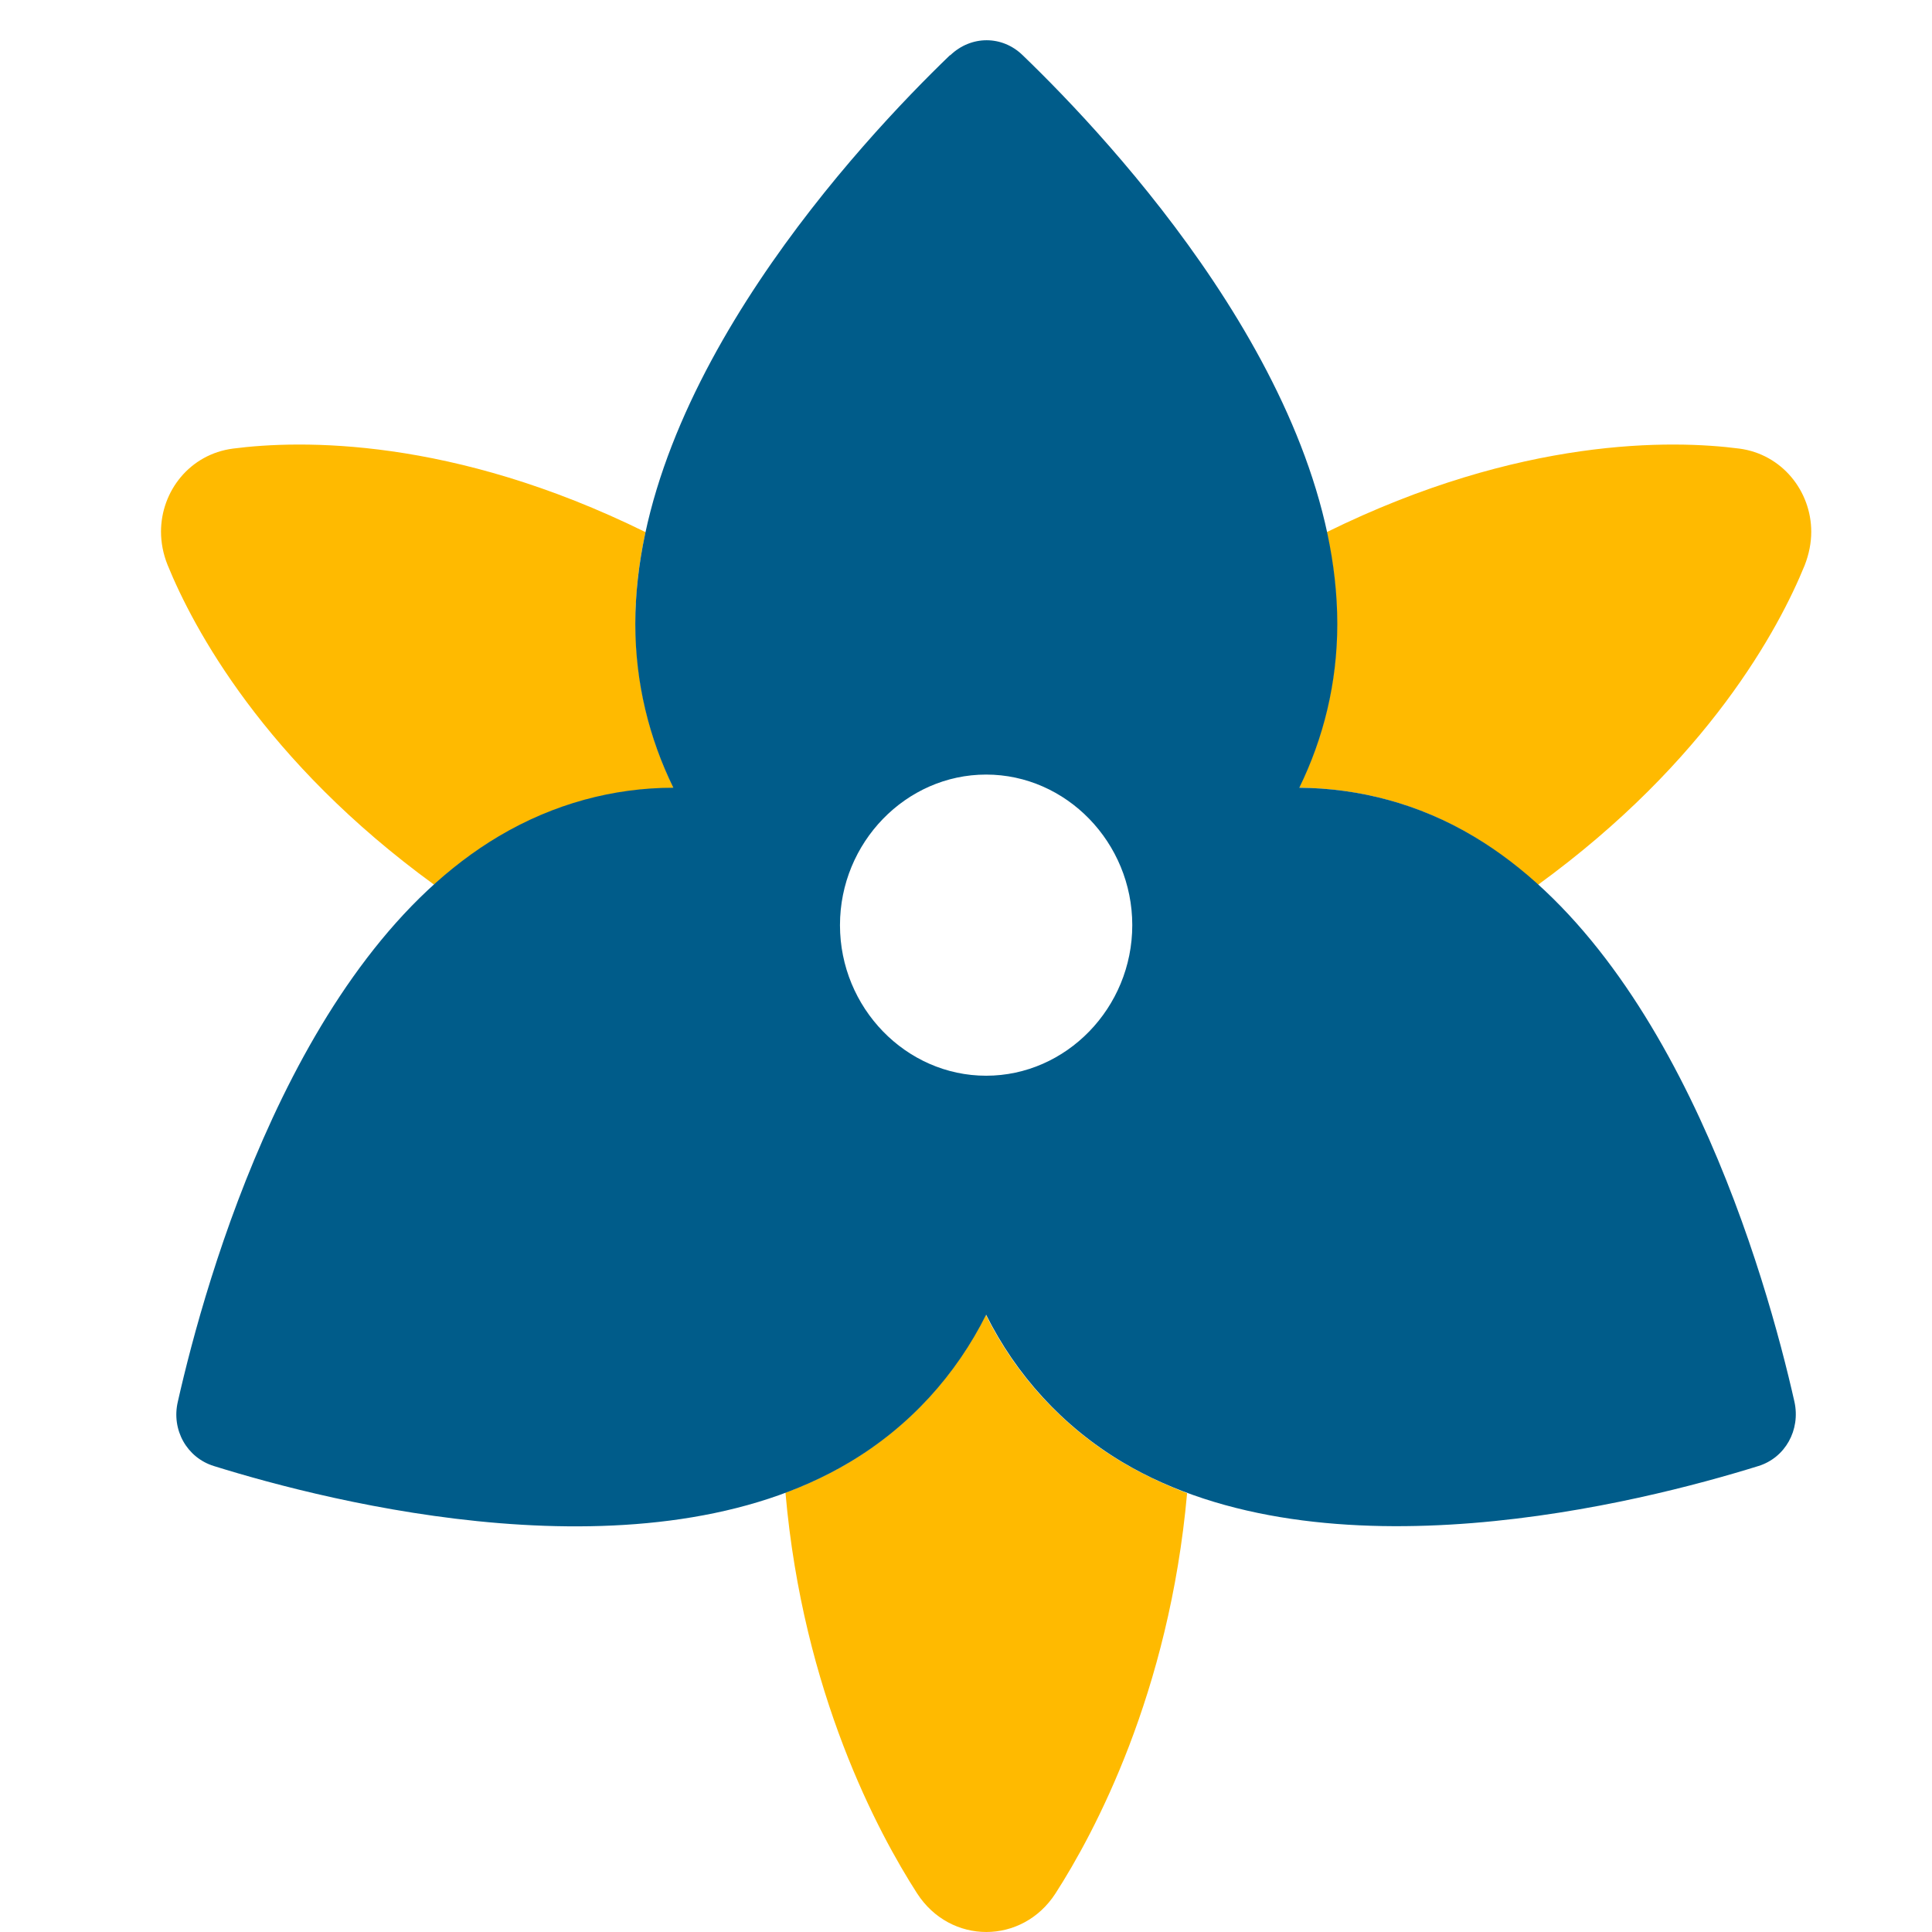
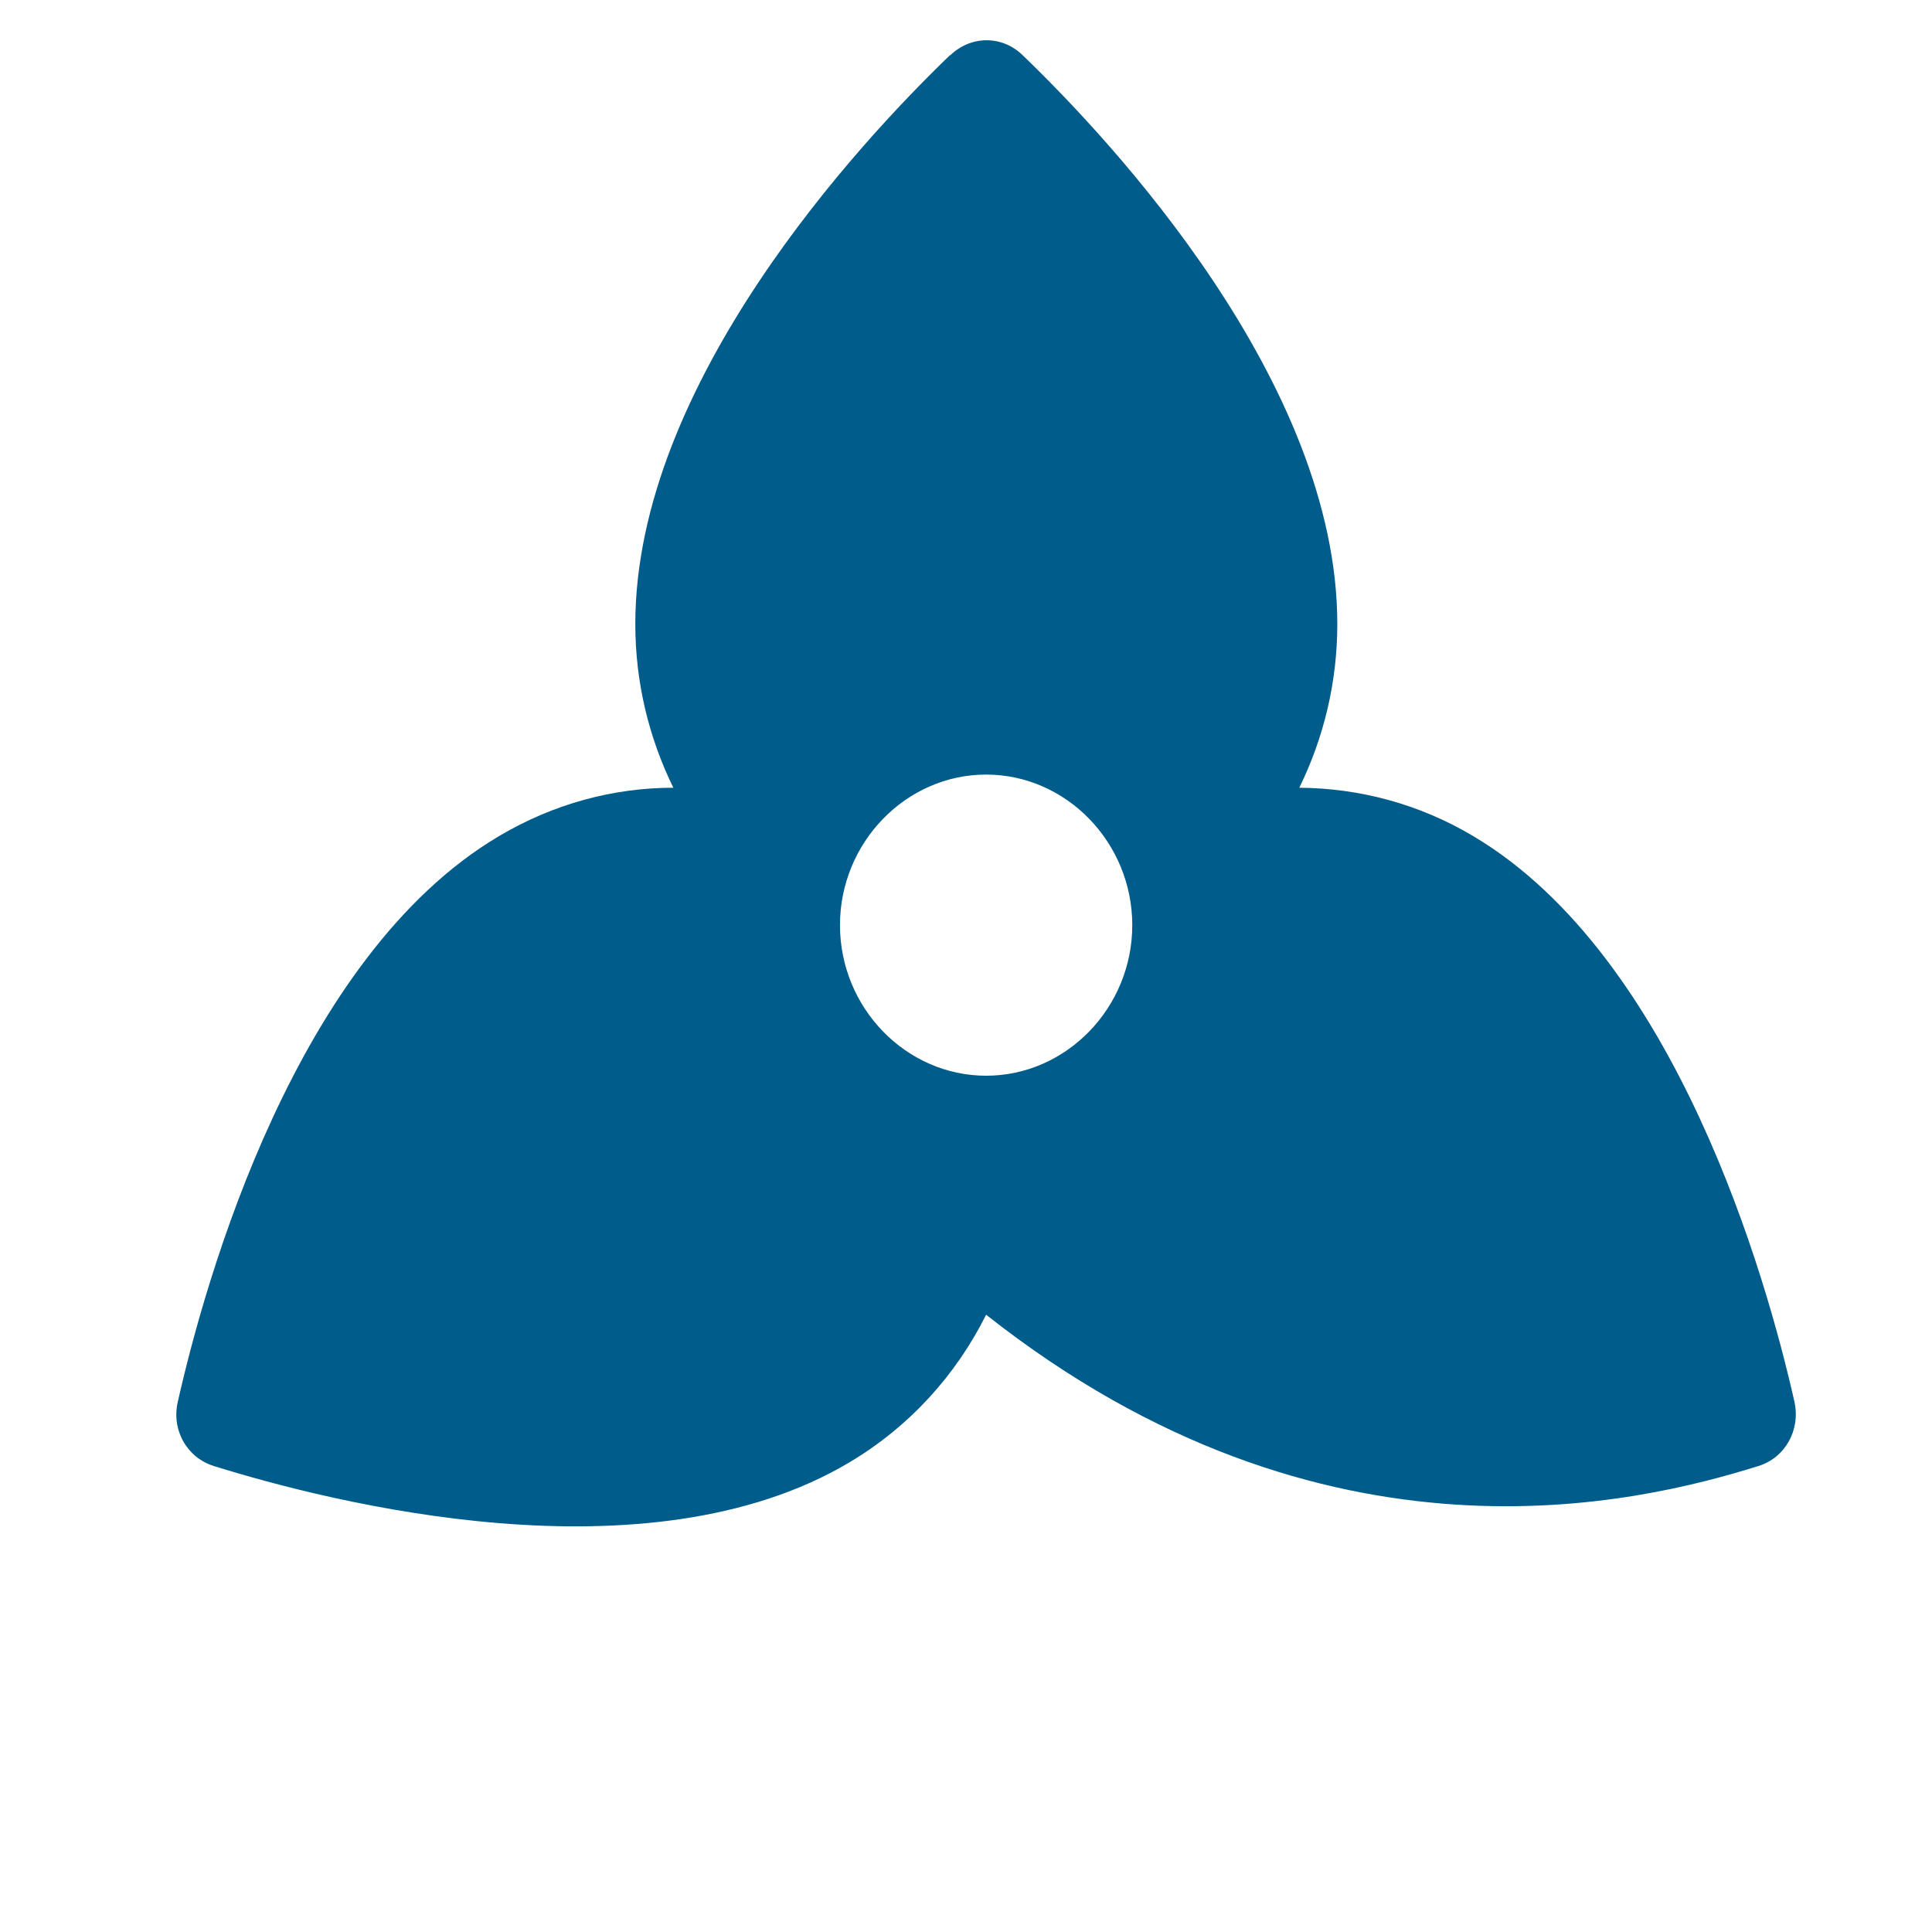
<svg xmlns="http://www.w3.org/2000/svg" width="48" height="48" viewBox="0 0 48 48" fill="none">
-   <path d="M4 13.212C4 12.202 4.717 11.285 5.789 11.145C7.45 10.93 11.218 10.846 16.038 13.221C15.957 13.595 15.893 13.979 15.848 14.362C15.83 14.549 15.812 14.746 15.803 14.933C15.793 15.026 15.793 15.12 15.793 15.223V15.512C15.793 16.981 16.138 18.356 16.738 19.581C15.258 19.581 13.769 19.974 12.398 20.787C11.826 21.124 11.29 21.526 10.791 21.984C6.56 18.907 4.799 15.597 4.163 14.035C4.054 13.764 4 13.483 4 13.203V13.212ZM19.507 37.088C19.779 36.985 20.051 36.873 20.324 36.742C20.46 36.677 20.587 36.611 20.714 36.546C20.841 36.48 20.968 36.406 21.095 36.331C22.602 35.433 23.747 34.152 24.491 32.665C25.226 34.142 26.379 35.433 27.886 36.331C28.395 36.63 28.93 36.883 29.493 37.098C29.049 42.073 27.187 45.543 26.225 47.039C25.399 48.32 23.61 48.32 22.784 47.039C21.822 45.543 19.951 42.064 19.516 37.098L19.507 37.088ZM32.272 19.571C32.871 18.346 33.216 16.971 33.216 15.503C33.216 14.736 33.125 13.979 32.962 13.221C37.782 10.846 41.55 10.93 43.212 11.145C44.274 11.285 45 12.202 45 13.212C45 13.483 44.946 13.764 44.837 14.044C44.201 15.606 42.44 18.907 38.209 21.984C37.955 21.76 37.701 21.545 37.428 21.339C37.292 21.236 37.156 21.143 37.02 21.049C36.947 21.002 36.883 20.956 36.811 20.909C36.738 20.862 36.666 20.825 36.602 20.778C35.24 19.964 33.742 19.581 32.272 19.571Z" fill="#FFBA00" />
-   <path d="M23.601 1.372C21.377 3.513 15.784 9.508 15.784 15.503C15.784 16.971 16.129 18.346 16.729 19.571C15.249 19.571 13.76 19.964 12.389 20.778C7.35 23.77 5.108 31.767 4.418 34.825C4.254 35.526 4.645 36.218 5.316 36.424C8.231 37.331 16.066 39.333 21.105 36.331C22.612 35.433 23.756 34.152 24.5 32.664C25.235 34.142 26.388 35.433 27.895 36.331C32.934 39.323 40.769 37.331 43.684 36.424C44.355 36.218 44.737 35.526 44.582 34.825C43.892 31.767 41.65 23.78 36.611 20.778C35.249 19.964 33.751 19.581 32.281 19.571C32.88 18.346 33.225 16.971 33.225 15.503C33.225 9.508 27.632 3.513 25.408 1.372C24.899 0.876 24.128 0.876 23.61 1.372H23.601ZM24.5 19.244C26.492 19.244 28.131 20.933 28.131 22.985C28.131 25.037 26.492 26.726 24.5 26.726C22.508 26.726 20.869 25.037 20.869 22.985C20.869 20.933 22.508 19.244 24.5 19.244Z" fill="#005C8A" />
+   <path d="M23.601 1.372C21.377 3.513 15.784 9.508 15.784 15.503C15.784 16.971 16.129 18.346 16.729 19.571C15.249 19.571 13.76 19.964 12.389 20.778C7.35 23.77 5.108 31.767 4.418 34.825C4.254 35.526 4.645 36.218 5.316 36.424C8.231 37.331 16.066 39.333 21.105 36.331C22.612 35.433 23.756 34.152 24.5 32.664C32.934 39.323 40.769 37.331 43.684 36.424C44.355 36.218 44.737 35.526 44.582 34.825C43.892 31.767 41.65 23.78 36.611 20.778C35.249 19.964 33.751 19.581 32.281 19.571C32.88 18.346 33.225 16.971 33.225 15.503C33.225 9.508 27.632 3.513 25.408 1.372C24.899 0.876 24.128 0.876 23.61 1.372H23.601ZM24.5 19.244C26.492 19.244 28.131 20.933 28.131 22.985C28.131 25.037 26.492 26.726 24.5 26.726C22.508 26.726 20.869 25.037 20.869 22.985C20.869 20.933 22.508 19.244 24.5 19.244Z" fill="#005C8A" />
</svg>